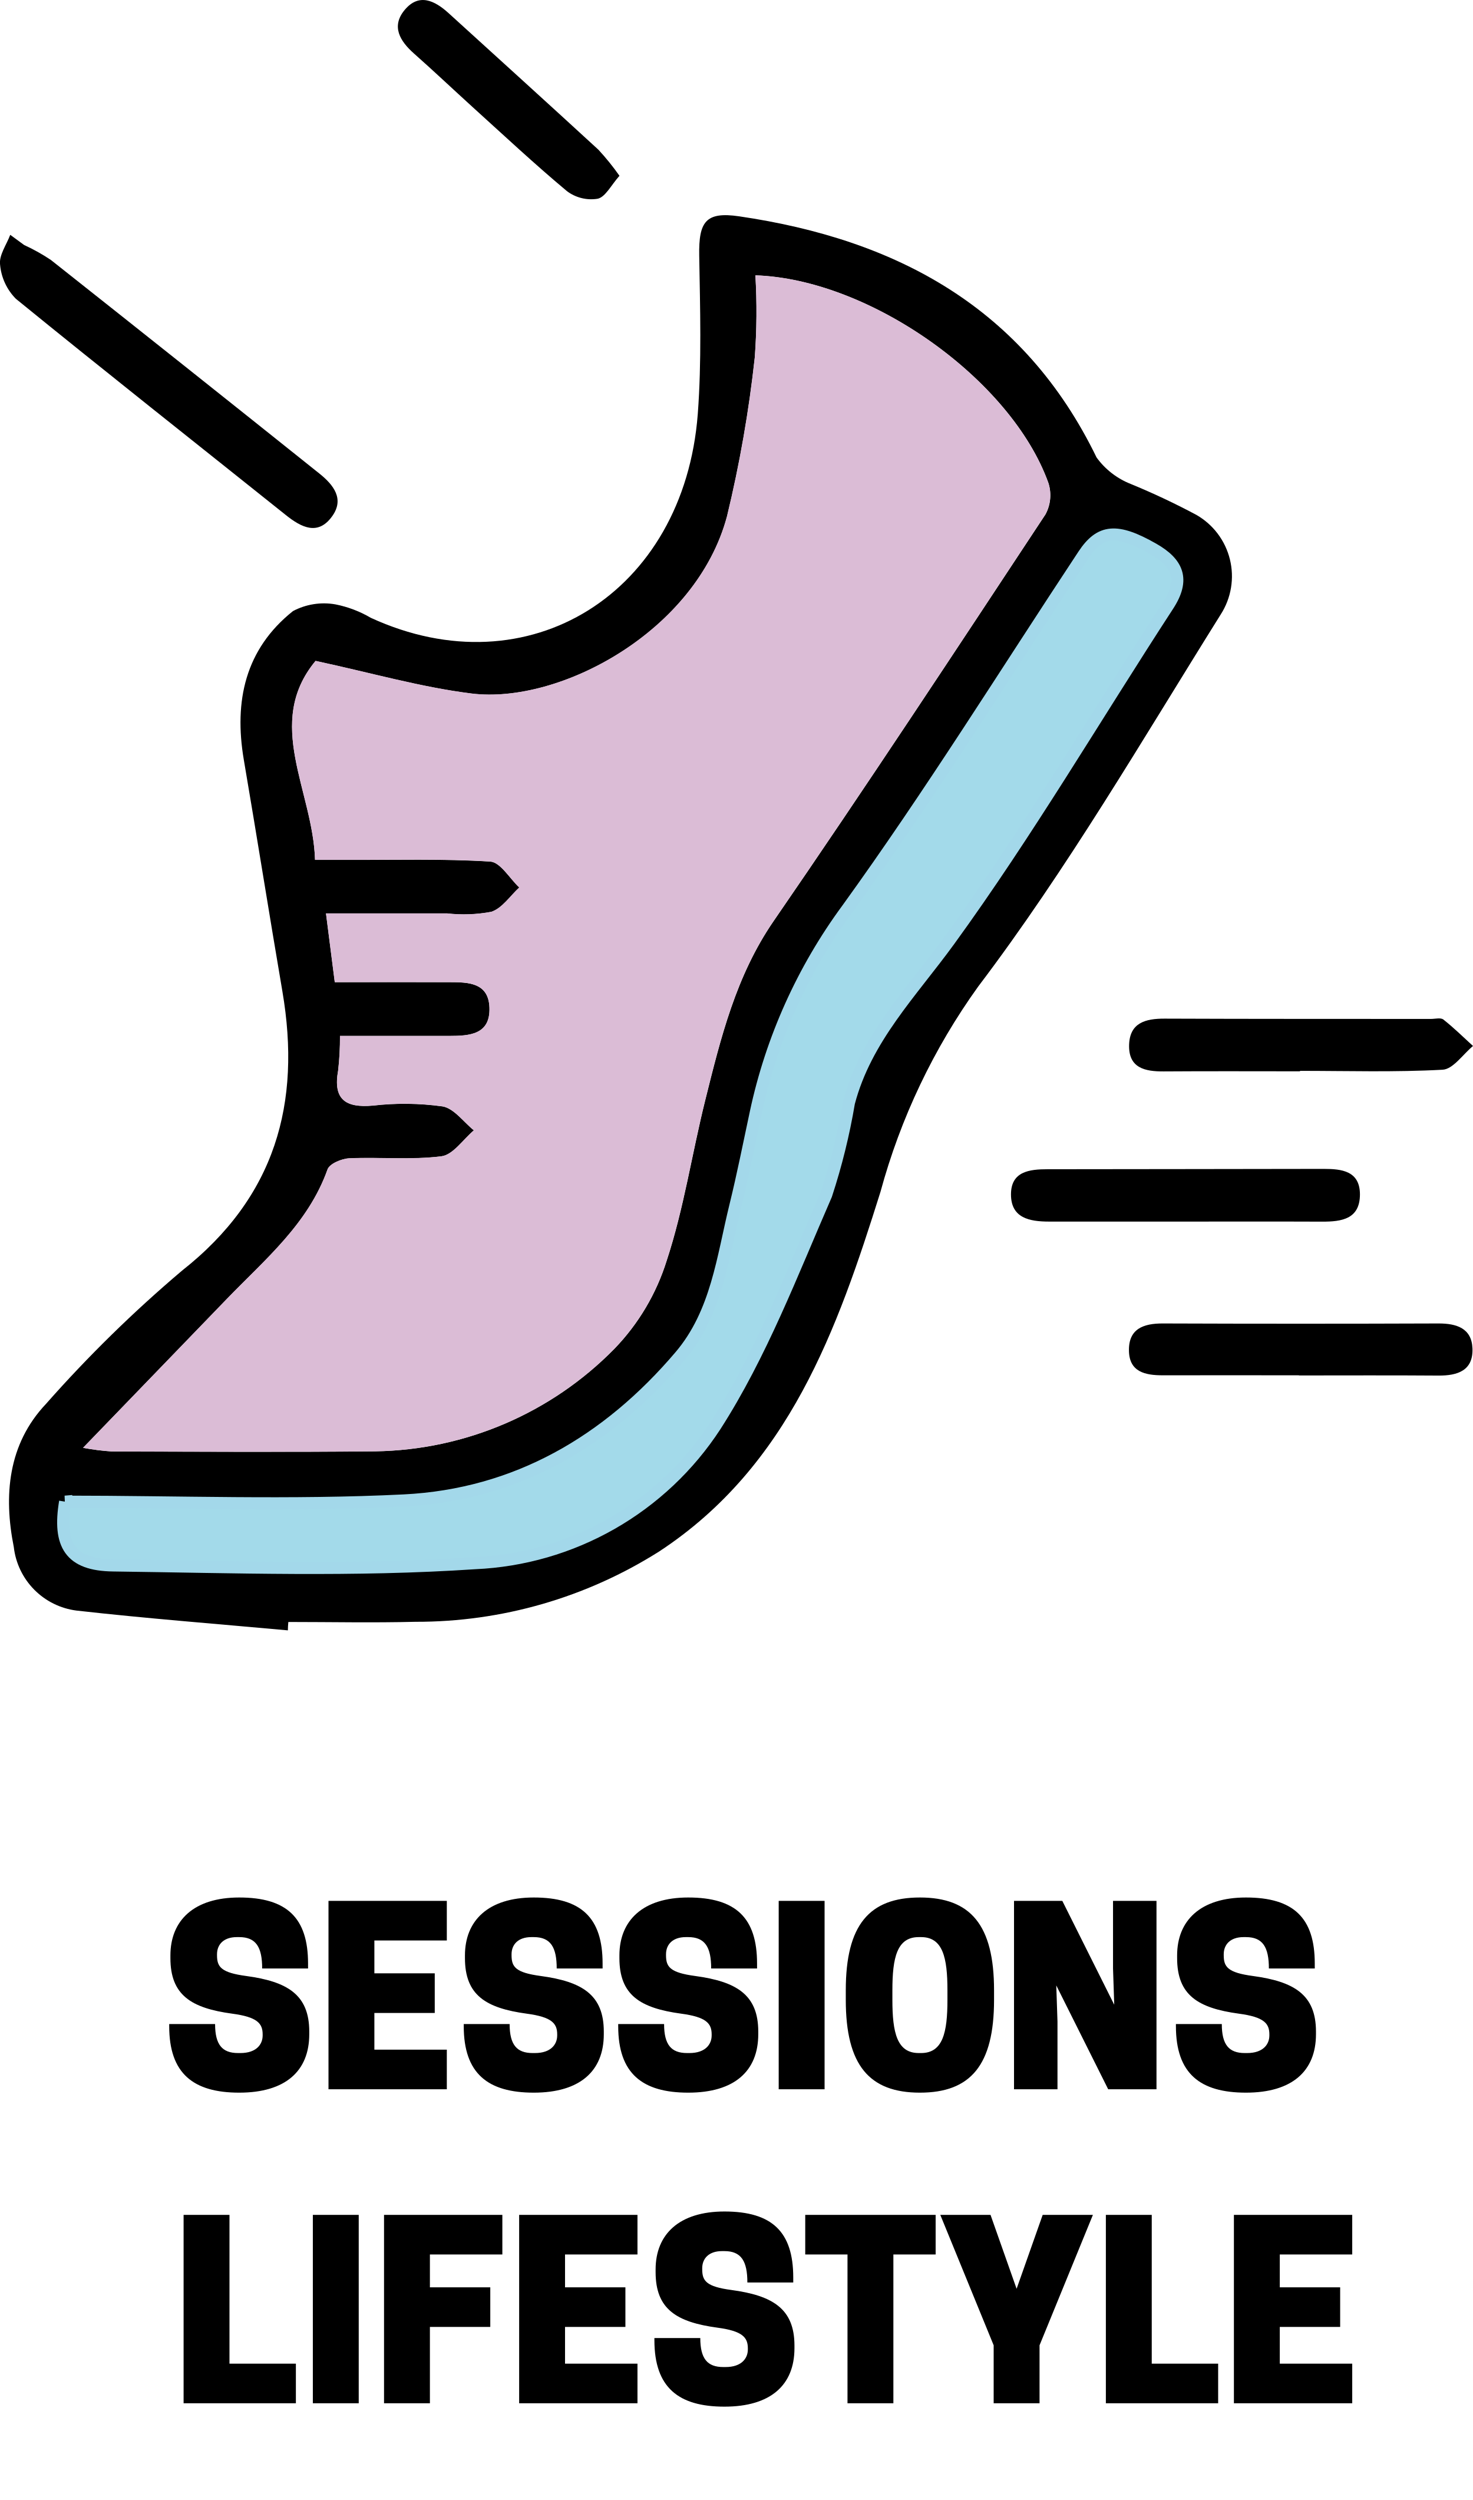
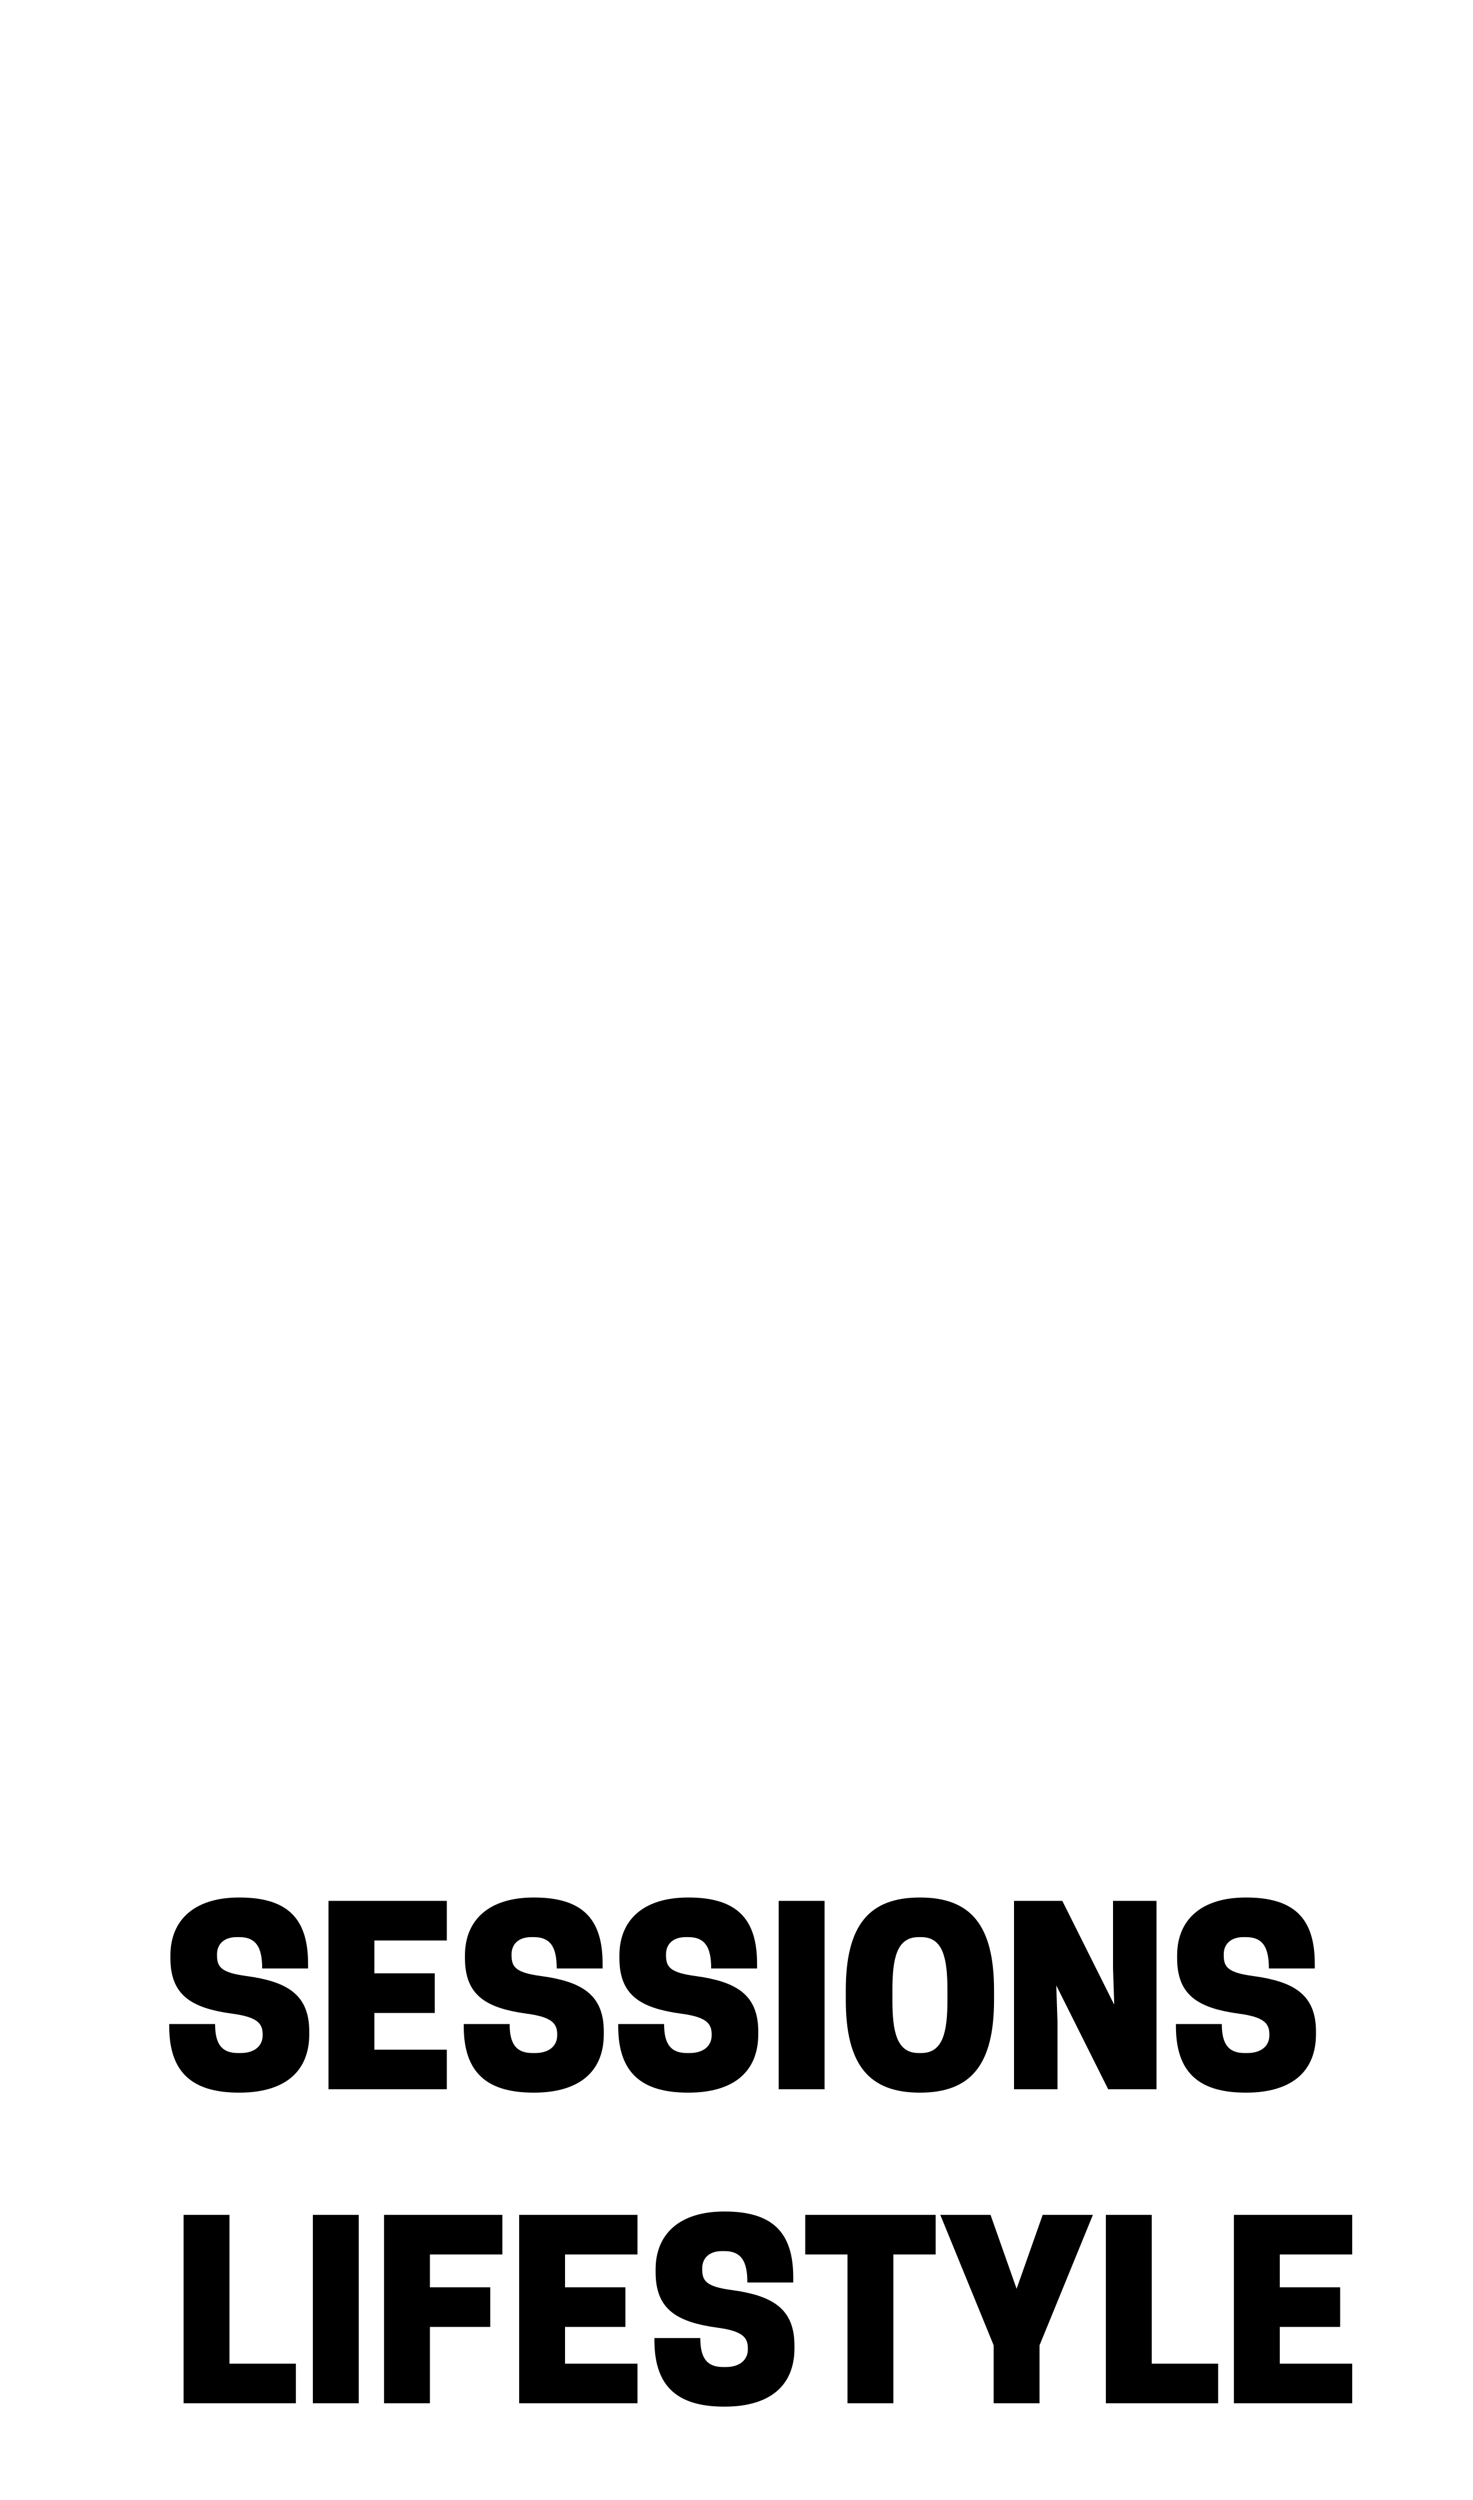
<svg xmlns="http://www.w3.org/2000/svg" fill="none" height="207" viewBox="0 0 122 207" width="122">
  <clipPath id="a">
-     <path d="m0 0h122v135h-122z" />
-   </clipPath>
+     </clipPath>
  <path d="m19.234 166.74c2.1.28 2.52.82 2.52 1.72v.08c0 .76-.54 1.46-1.84 1.46h-.2c-1.3 0-1.9-.68-1.9-2.4h-3.8v.18c0 3.92 2 5.5 5.8 5.5 3.82 0 5.8-1.78 5.8-4.84v-.22c0-3.06-1.82-4.14-5.22-4.6-2.1-.28-2.42-.76-2.42-1.72v-.08c0-.8.54-1.42 1.64-1.42h.2c1.4 0 1.9.84 1.9 2.6h3.8v-.42c0-3.78-1.76-5.46-5.7-5.46-3.76 0-5.7 1.9-5.7 4.8v.22c0 3.06 1.72 4.14 5.12 4.6zm7.973-9.34v15.6h9.8v-3.28h-6v-3.04h5v-3.28h-5v-2.72h6v-3.28zm16.422 9.34c2.1.28 2.52.82 2.52 1.72v.08c0 .76-.54 1.46-1.84 1.46h-.2c-1.3 0-1.9-.68-1.9-2.4h-3.8v.18c0 3.92 2 5.5 5.8 5.5 3.82 0 5.8-1.78 5.8-4.84v-.22c0-3.06-1.82-4.14-5.22-4.6-2.1-.28-2.42-.76-2.42-1.72v-.08c0-.8.54-1.42 1.64-1.42h.2c1.4 0 1.9.84 1.9 2.6h3.8v-.42c0-3.78-1.76-5.46-5.7-5.46-3.76 0-5.7 1.9-5.7 4.8v.22c0 3.06 1.72 4.14 5.12 4.6zm12.793 0c2.1.28 2.52.82 2.52 1.72v.08c0 .76-.54 1.46-1.84 1.46h-.2c-1.3 0-1.9-.68-1.9-2.4h-3.8v.18c0 3.92 2 5.5 5.8 5.5 3.82 0 5.8-1.78 5.8-4.84v-.22c0-3.06-1.82-4.14-5.22-4.6-2.1-.28-2.42-.76-2.42-1.72v-.08c0-.8.54-1.42 1.64-1.42h.2c1.4 0 1.9.84 1.9 2.6h3.8v-.42c0-3.78-1.76-5.46-5.7-5.46-3.76 0-5.7 1.9-5.7 4.8v.22c0 3.06 1.72 4.14 5.12 4.6zm11.873-9.34h-3.8v15.6h3.8zm7.896 15.88c4.2 0 6.14-2.28 6.14-7.68v-.8c0-5.4-1.94-7.68-6.14-7.68s-6.14 2.28-6.14 7.68v.8c0 5.4 1.94 7.68 6.14 7.68zm-.1-3.28c-1.8 0-2.18-1.7-2.18-4.4v-.8c0-2.7.38-4.4 2.18-4.4h.2c1.8 0 2.18 1.7 2.18 4.4v.8c0 2.7-.38 4.4-2.18 4.4zm19.694-12.6h-3.6v5.6l.1 3-4.3-8.6h-4v15.6h3.6v-5.6l-.1-3 4.3 8.6h4zm6.829 9.34c2.1.28 2.52.82 2.52 1.72v.08c0 .76-.54 1.46-1.84 1.46h-.2c-1.3 0-1.9-.68-1.9-2.4h-3.8v.18c0 3.92 2 5.5 5.8 5.5 3.82 0 5.8-1.78 5.8-4.84v-.22c0-3.06-1.82-4.14-5.22-4.6-2.1-.28-2.42-.76-2.42-1.72v-.08c0-.8.54-1.42 1.64-1.42h.2c1.4 0 1.9.84 1.9 2.6h3.8v-.42c0-3.78-1.76-5.46-5.7-5.46-3.76 0-5.7 1.9-5.7 4.8v.22c0 3.06 1.72 4.14 5.12 4.6zm-78.108 32.26v-3.28h-5.5v-12.32h-3.8v15.6zm5.205-15.6h-3.8v15.6h3.8zm2.096 0v15.6h3.8v-6.32h5v-3.28h-5v-2.72h6v-3.28zm11.191 0v15.6h9.8v-3.28h-6v-3.04h5v-3.28h-5v-2.72h6v-3.28zm16.422 9.34c2.1.28 2.52.82 2.52 1.72v.08c0 .76-.54 1.46-1.84 1.46h-.2c-1.3 0-1.9-.68-1.9-2.4h-3.8v.18c0 3.92 2 5.5 5.8 5.5 3.82 0 5.8-1.78 5.8-4.84v-.22c0-3.06-1.82-4.14-5.22-4.6-2.1-.28-2.42-.76-2.42-1.72v-.08c0-.8.54-1.42 1.64-1.42h.2c1.4 0 1.9.84 1.9 2.6h3.8v-.42c0-3.78-1.76-5.46-5.7-5.46-3.76 0-5.7 1.9-5.7 4.8v.22c0 3.06 1.72 4.14 5.12 4.6zm14.573-6.06h3.5v-3.28h-10.8v3.28h3.5v12.32h3.8zm12.106 7.52 4.42-10.8h-4.16l-2.16 6.12-2.16-6.12h-4.16l4.42 10.8v4.8h3.8zm14.793 4.8v-3.28h-5.5v-12.32h-3.8v15.6zm1.305-15.6v15.6h9.8v-3.28h-6v-3.04h5v-3.28h-5v-2.72h6v-3.28z" fill="#000" />
  <g clip-path="url(#a)">
    <g fill="#000">
      <path d="m23.841 135c-5.834-.532-11.677-.982-17.496-1.637-1.331-.168-2.567-.778-3.51-1.732s-1.54-2.197-1.693-3.53c-.85-4.258-.491-8.516 2.668-11.854 3.483-3.946 7.249-7.633 11.266-11.033 7.726-6.089 9.896-13.845 8.312-23.129-1.09-6.387-2.108-12.799-3.198-19.192-.819-4.841.115-9.138 4.077-12.294 1.077-.571 2.313-.766 3.513-.555 1.033.204 2.025.58 2.933 1.114 13.06 6.004 25.944-2.039 27.08-16.88.327-4.353.192-8.748.119-13.123-.046-2.794.534-3.649 3.305-3.243 13.039 1.909 23.58 7.555 29.605 19.968.712.983 1.69 1.743 2.819 2.189 1.85.759 3.66 1.611 5.425 2.553.694.393 1.3.923 1.781 1.558s.828 1.362 1.018 2.136c.191.774.221 1.579.089 2.365s-.422 1.537-.855 2.207c-6.503 10.396-12.698 21.054-20.082 30.802-3.694 5.137-6.435 10.896-8.094 17.003-3.565 11.362-7.567 22.716-18.333 29.778-6.038 3.82-13.04 5.839-20.184 5.82-3.506.089-7.016.015-10.525.015-.021.233-.039.464-.039.694zm-16.959-15.116c.789.151 1.586.252 2.387.305 7.274.018 14.548.062 21.821-.011 7.463-.115 14.579-3.169 19.806-8.5 1.992-2.062 3.474-4.561 4.326-7.299 1.419-4.306 2.087-8.855 3.187-13.265 1.29-5.173 2.542-10.303 5.676-14.859 7.652-11.12 15.07-22.4 22.51-33.664.212-.394.343-.826.384-1.272.041-.445-.007-.894-.143-1.321-3.072-8.575-14.769-16.885-24.268-17.196.131 2.266.114 4.538-.052 6.801-.484 4.431-1.252 8.825-2.301 13.157-2.553 9.54-13.866 15.571-21.146 14.671-4.212-.522-8.338-1.718-12.931-2.702-4.271 5.155-.213 10.748-.043 16.475h2.671c3.948.011 7.904-.103 11.838.139.843.052 1.606 1.399 2.406 2.149-.763.699-1.421 1.723-2.316 2.013-1.206.226-2.438.27-3.657.133-3.284 0-6.567 0-10.035 0 .277 2.168.491 3.86.727 5.693 3.385 0 6.447-.01 9.51 0 1.535 0 3.224.025 3.3 2.099.084 2.253-1.658 2.347-3.314 2.352-2.961 0-5.924 0-9.065 0 .007.955-.044 1.91-.152 2.859-.435 2.398.599 3.112 2.874 2.91 1.919-.221 3.859-.199 5.773.066.949.164 1.735 1.29 2.596 1.983-.894.75-1.72 2.029-2.694 2.15-2.506.314-5.074.054-7.62.164-.635.028-1.637.447-1.809.924-1.602 4.506-5.164 7.437-8.32 10.703zm-1.473 4.46c-.591 3.568.404 5.241 3.979 5.285 9.985.128 20.012.481 29.954-.187 3.983-.174 7.867-1.296 11.331-3.273 3.463-1.976 6.406-4.75 8.584-8.091 3.799-5.91 6.353-12.648 9.184-19.14.818-2.491 1.448-5.041 1.882-7.627 1.401-5.334 5.176-9.115 8.313-13.429 6.484-8.927 12.088-18.49 18.121-27.747 1.411-2.165.799-3.528-1.247-4.69-2.994-1.7-4.367-1.595-5.757.504-6.482 9.805-12.687 19.816-19.567 29.328-3.69 5.012-6.272 10.753-7.575 16.84-.55 2.571-1.059 5.155-1.688 7.707-1.064 4.319-1.537 8.883-4.573 12.458-6.005 7.072-13.601 11.503-22.881 11.964-9.338.457-18.706.096-28.077.096z" />
      <path d="m1.997 20.287c.773.353 1.516.768 2.221 1.241 7.42 5.871 14.823 11.758 22.209 17.663 1.213.963 2.115 2.129 1.08 3.562-1.177 1.638-2.558.915-3.84-.11-7.457-5.961-14.952-11.875-22.353-17.902-.755-.764-1.218-1.769-1.309-2.84-.093-.776.535-1.638.843-2.457z" />
      <path d="m98.201 101.152c-3.765 0-7.539 0-11.309 0-1.617 0-3.169-.283-3.158-2.27.011-1.879 1.514-2.065 3.03-2.065 7.626 0 15.254-.023 22.88-.028 1.473 0 2.984.164 2.992 2.104 0 2.055-1.509 2.269-3.128 2.264-3.768-.015-7.538-.003-11.307-.005z" />
      <path d="m107.582 113.88c-3.765 0-7.53-.009-11.295 0-1.442 0-2.748-.28-2.783-2.019-.041-1.831 1.192-2.28 2.819-2.273 7.614.027 15.226.027 22.84 0 1.488 0 2.724.401 2.792 2.055.076 1.843-1.224 2.273-2.823 2.26-3.85-.028-7.693-.01-11.551-.01z" />
      <path d="m107.671 88.709c-3.765 0-7.53-.018-11.294.008-1.562.011-2.914-.285-2.86-2.195.052-1.839 1.362-2.181 2.946-2.175 7.349.029 14.7.02 22.052.025.35 0 .81-.124 1.031.049.861.678 1.645 1.453 2.455 2.191-.839.689-1.648 1.924-2.522 1.965-3.928.216-7.87.095-11.806.095z" />
      <path d="m51.307 14.557c-.692.773-1.156 1.749-1.8 1.898-.444.073-.899.055-1.336-.052-.437-.107-.849-.302-1.209-.572-2.683-2.239-5.238-4.631-7.831-6.977-1.621-1.474-3.205-2.972-4.842-4.422-1.174-1.04-1.902-2.257-.769-3.613 1.187-1.422 2.496-.766 3.64.274 4.139 3.767 8.286 7.519 12.399 11.3.631.681 1.215 1.403 1.748 2.163z" />
    </g>
    <path d="m6.875 119.884 11.929-12.35c3.156-3.265 6.711-6.199 8.32-10.704.164-.477 1.174-.896 1.809-.924 2.54-.111 5.114.149 7.62-.164.972-.121 1.8-1.4 2.694-2.15-.859-.693-1.647-1.823-2.596-1.983-1.914-.265-3.854-.287-5.773-.066-2.277.2-3.311-.512-2.874-2.91.108-.949.159-1.904.152-2.859h9.065c1.657 0 3.398-.098 3.315-2.352-.075-2.075-1.766-2.093-3.302-2.099-3.064-.013-6.127 0-9.51 0-.234-1.831-.45-3.524-.727-5.693h10.035c1.219.138 2.451.093 3.657-.133.895-.29 1.553-1.31 2.316-2.013-.8-.75-1.563-2.096-2.406-2.149-3.928-.242-7.89-.128-11.838-.139-.777 0-1.555 0-2.671 0-.164-5.732-4.228-11.32.043-16.475 4.599.983 8.728 2.181 12.931 2.702 7.281.902 18.593-5.131 21.146-14.67 1.049-4.332 1.818-8.727 2.301-13.157.166-2.264.184-4.536.052-6.801 9.494.316 21.194 8.626 24.268 17.196.136.426.185.875.143 1.321s-.172.878-.384 1.272c-7.439 11.264-14.858 22.546-22.51 33.664-3.135 4.556-4.387 9.685-5.676 14.859-1.1 4.422-1.77 8.967-3.187 13.266-.852 2.737-2.334 5.237-4.326 7.299-5.227 5.331-12.343 8.385-19.806 8.5-7.274.073-14.548.029-21.821.011-.802-.051-1.6-.15-2.39-.298z" fill="#dbbcd6" />
    <path d="m5.39 124.344c9.373 0 18.74.36 28.067-.102 9.281-.46 16.876-4.892 22.881-11.963 3.036-3.577 3.509-8.14 4.573-12.458.628-2.553 1.136-5.136 1.688-7.707 1.303-6.087 3.885-11.828 7.575-16.84 6.875-9.517 13.085-19.523 19.567-29.328 1.388-2.101 2.763-2.204 5.757-.504 2.046 1.161 2.658 2.524 1.247 4.69-6.032 9.258-11.638 18.82-18.121 27.747-3.138 4.32-6.912 8.102-8.313 13.429-.435 2.586-1.064 5.136-1.882 7.627-2.83 6.492-5.385 13.229-9.184 19.139-2.178 3.342-5.121 6.115-8.584 8.092-3.463 1.976-7.348 3.098-11.331 3.272-9.947.669-19.97.315-29.954.187-3.583-.041-4.575-1.713-3.984-5.281z" fill="#a3daea" stroke="#a3d8ea" stroke-miterlimit="10" />
  </g>
</svg>